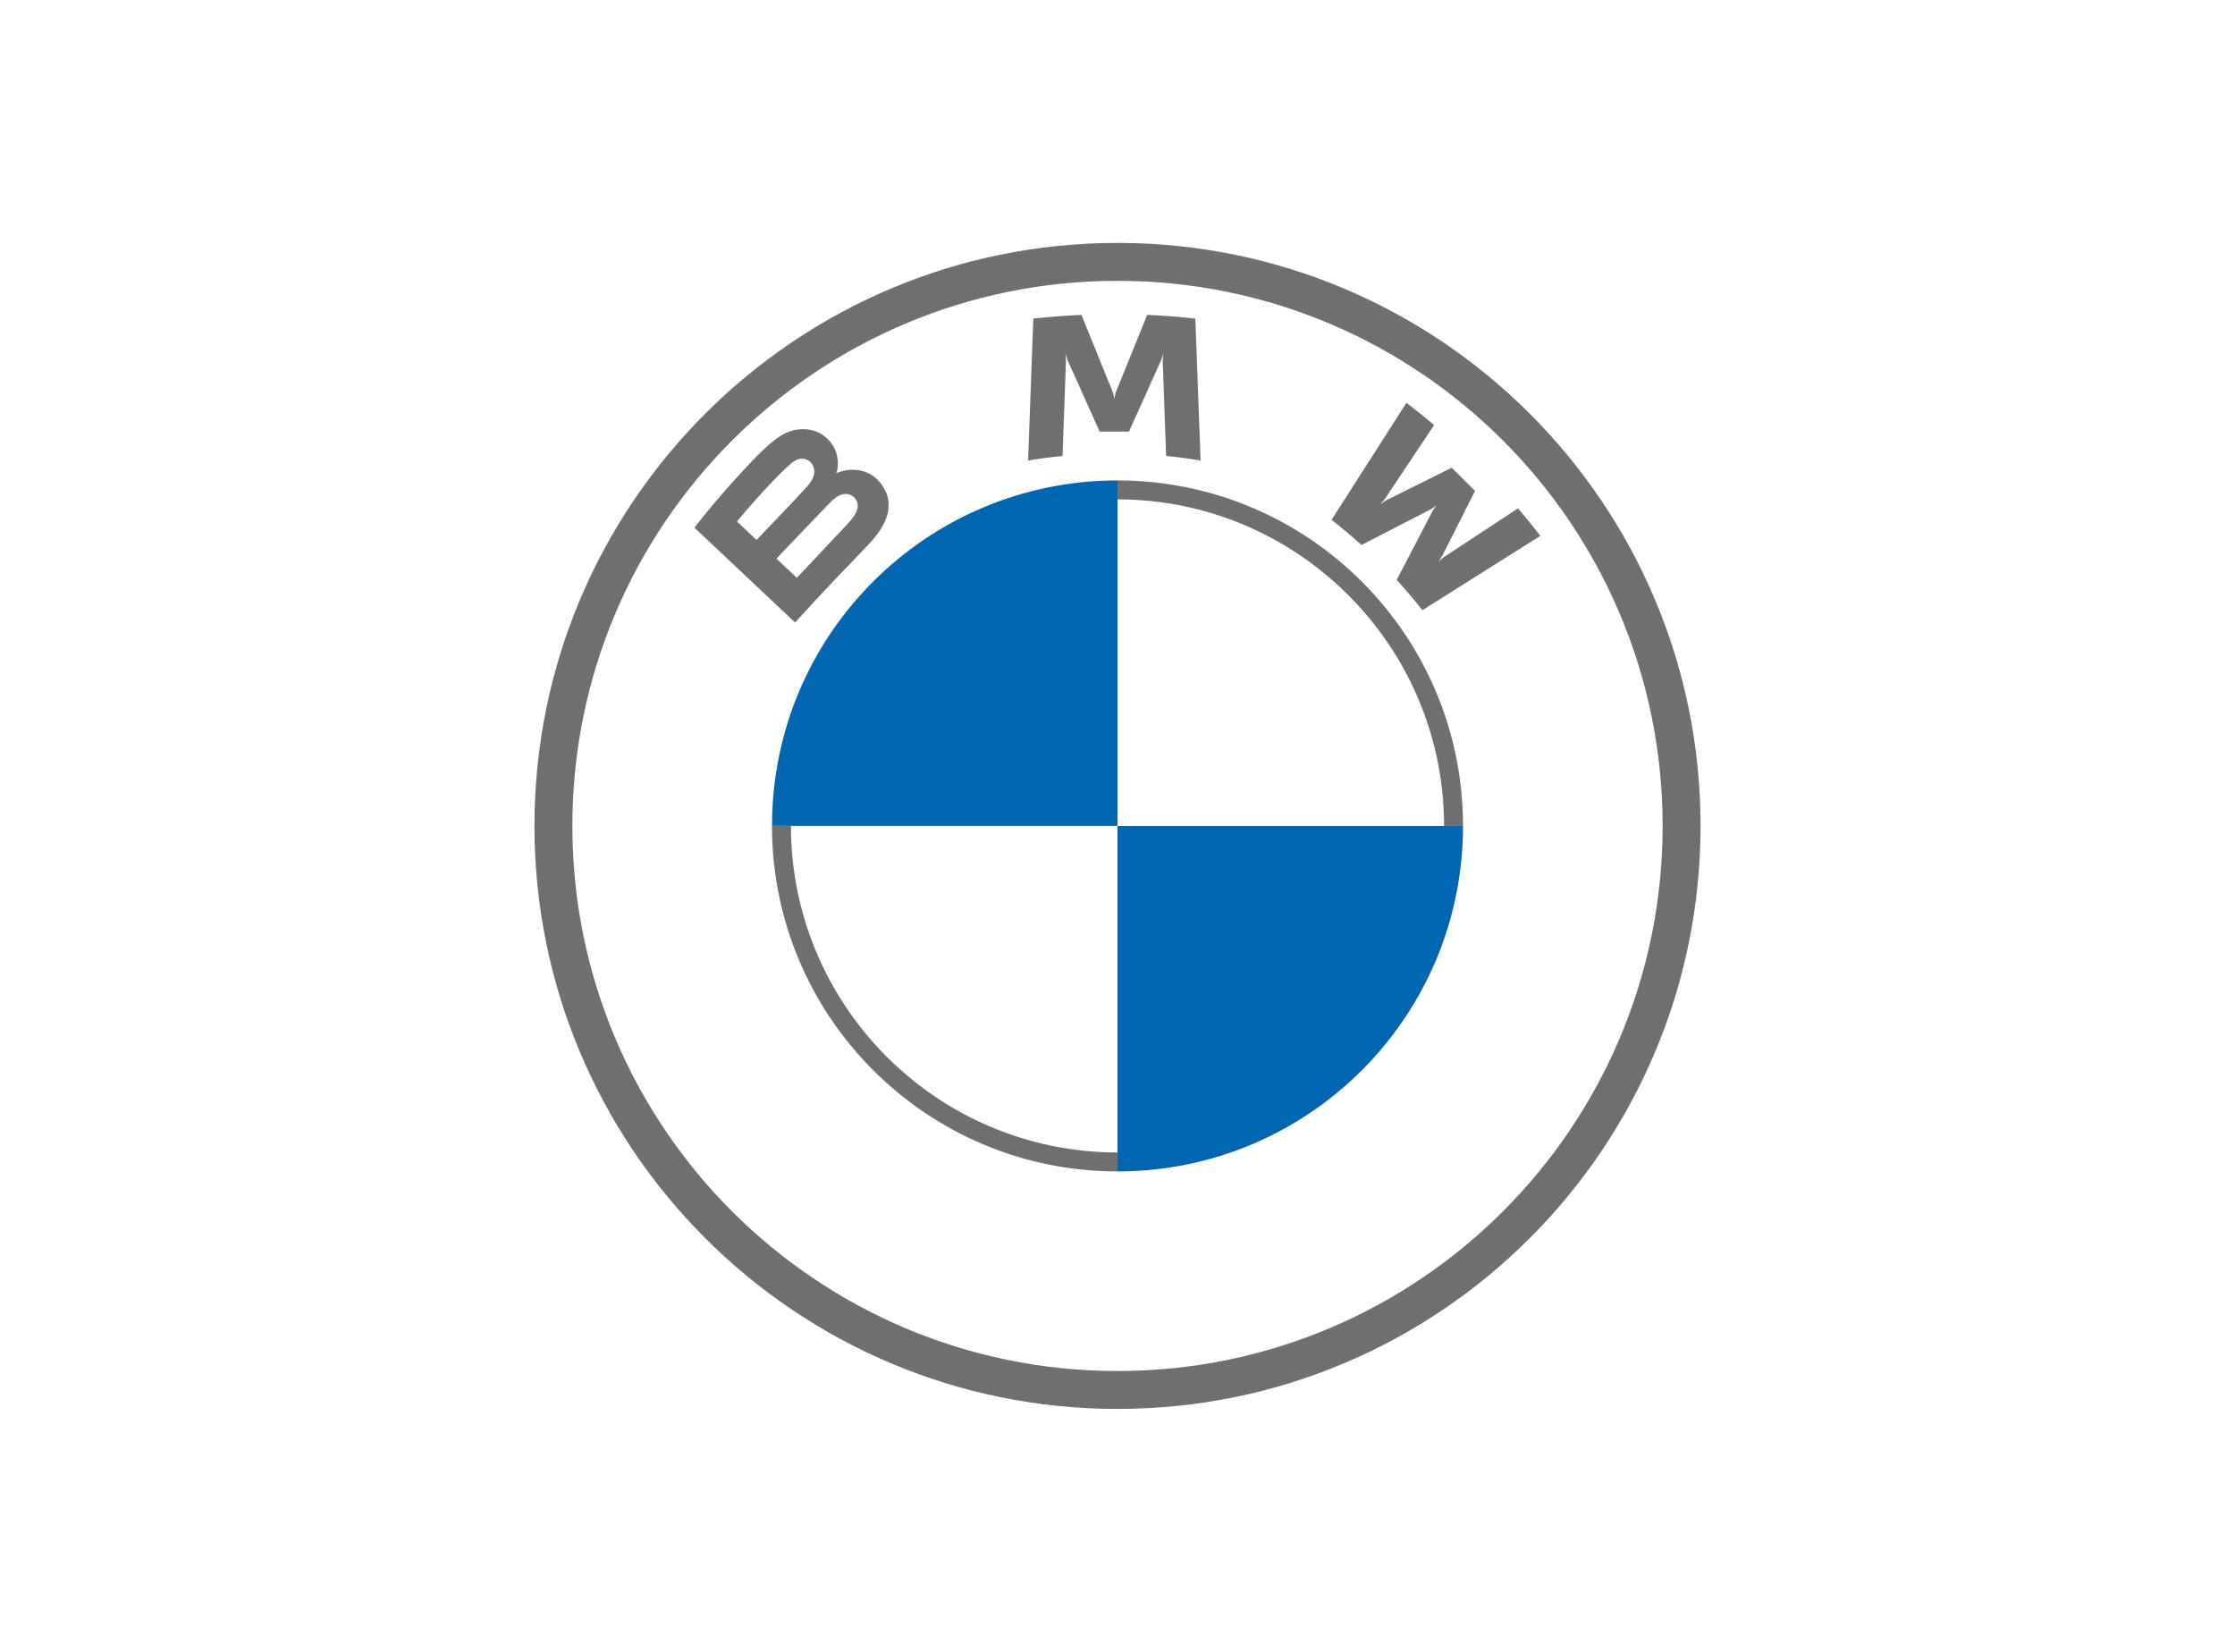
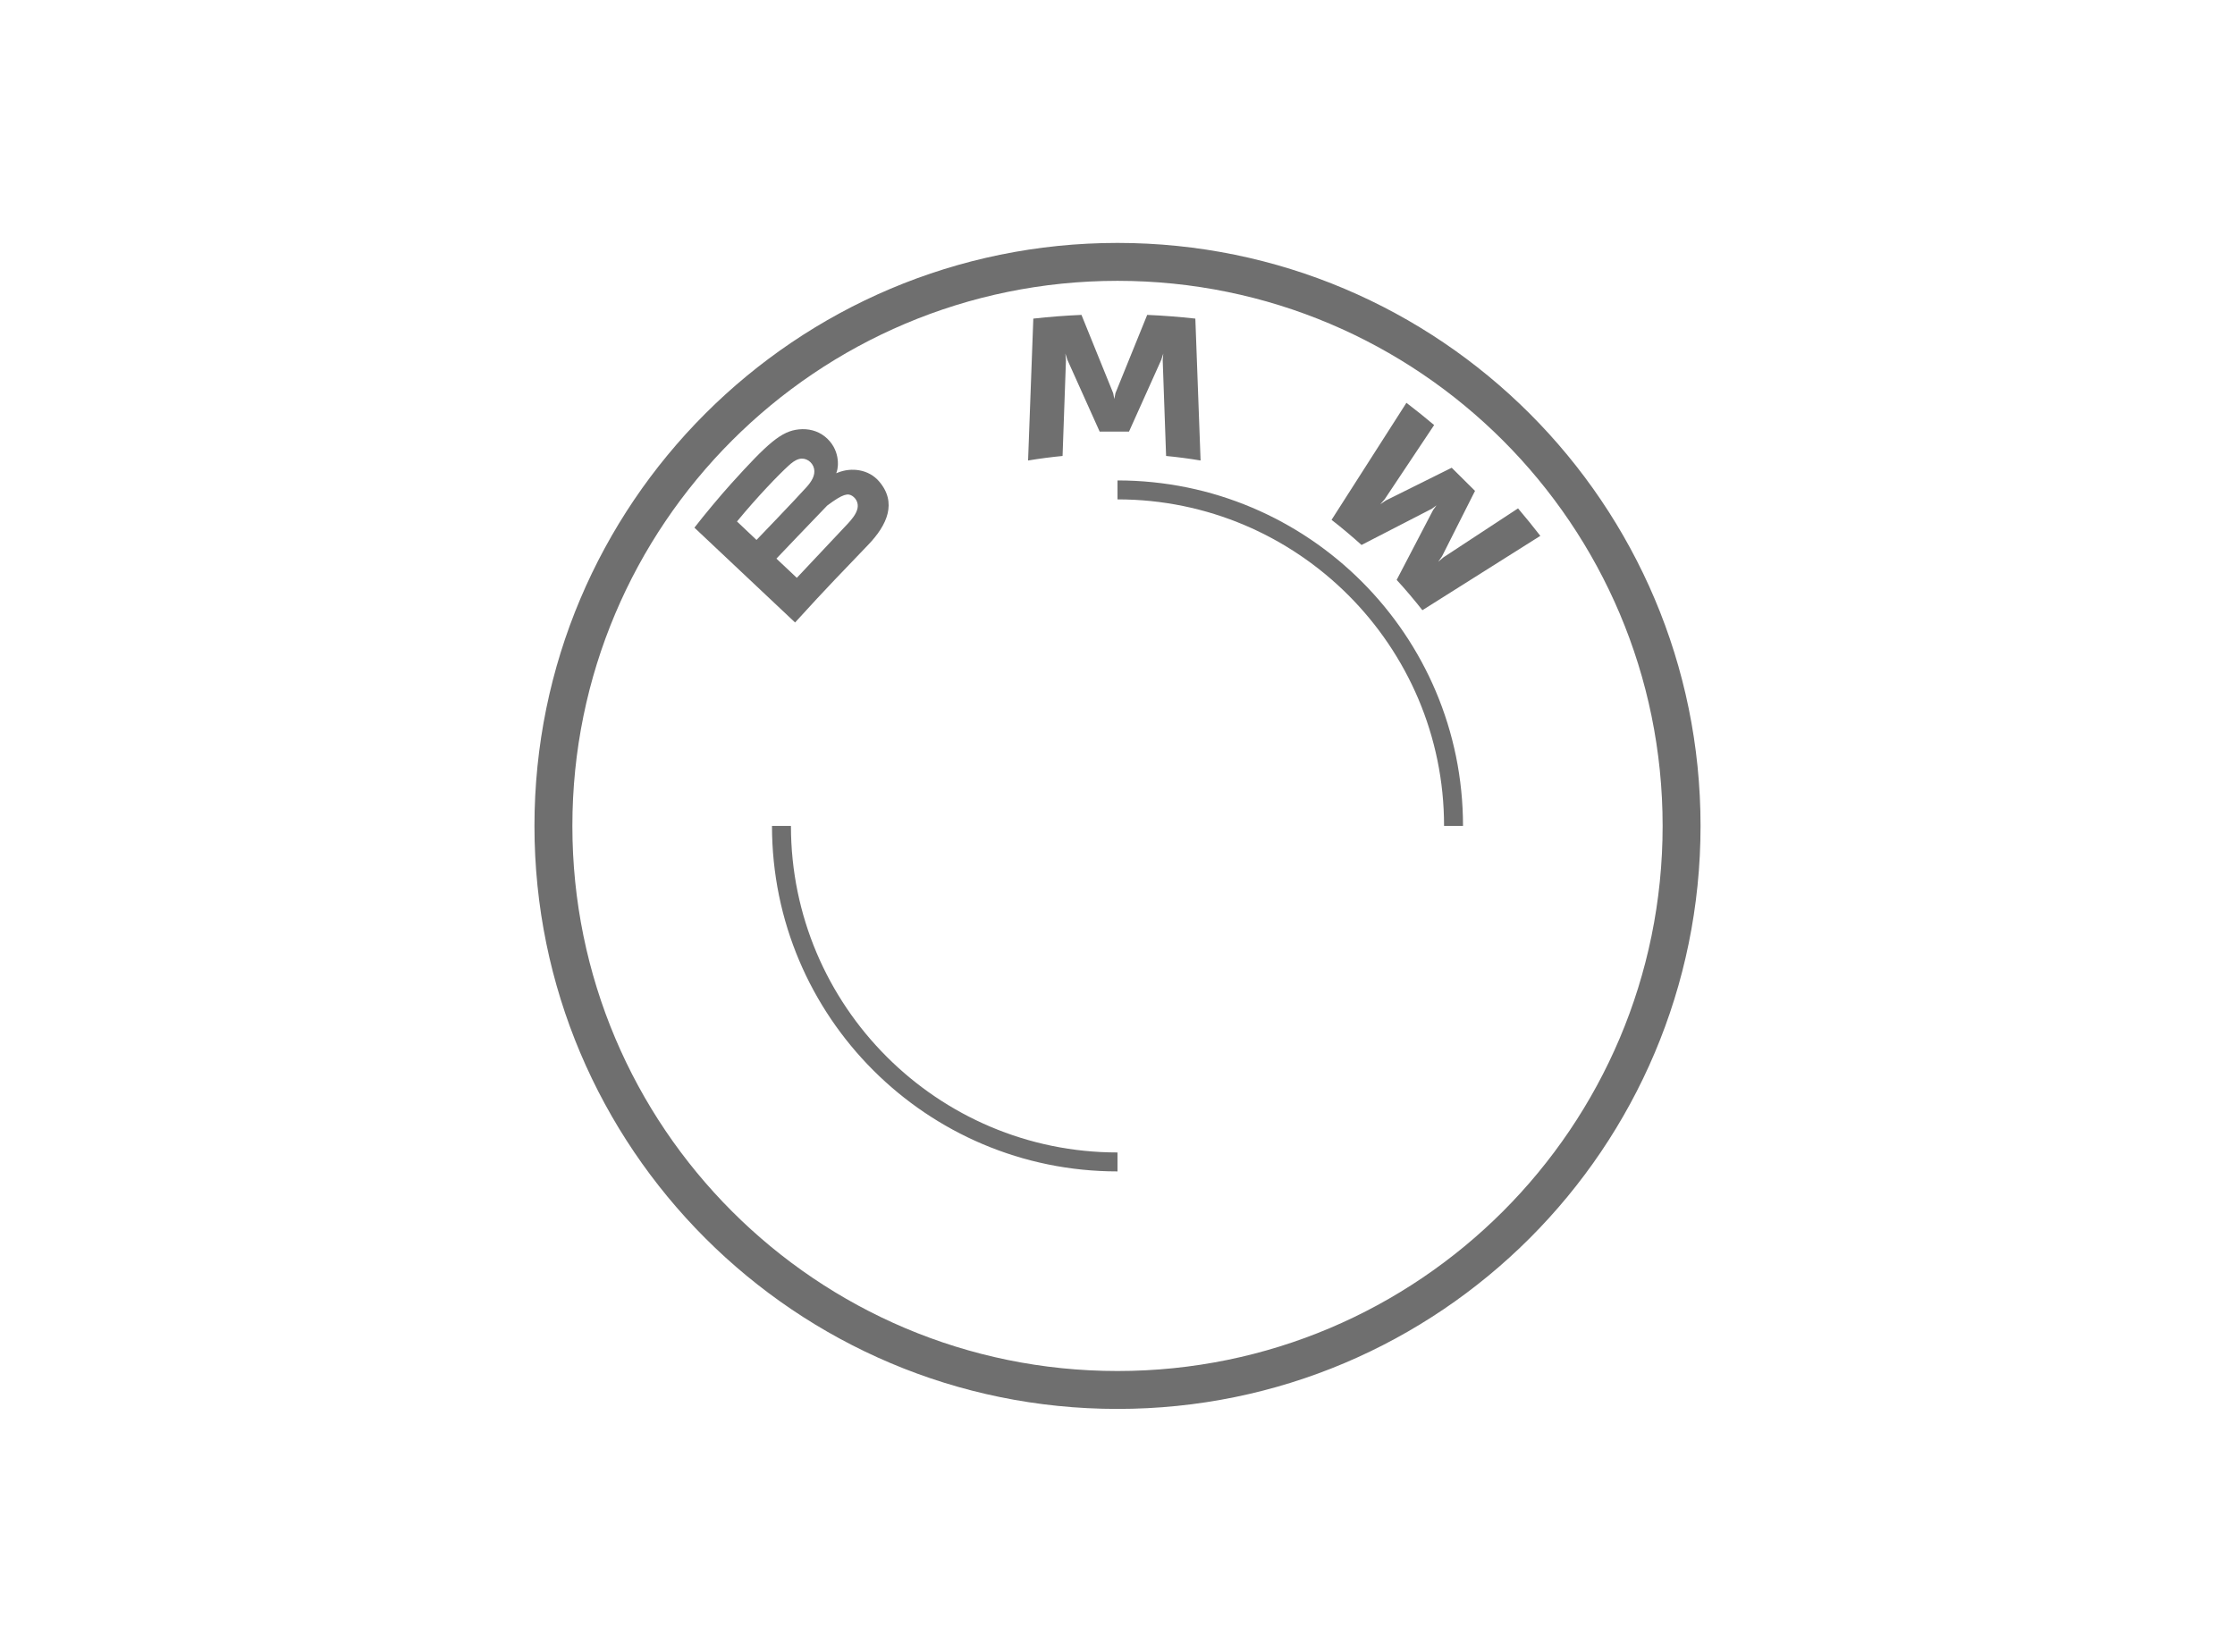
<svg xmlns="http://www.w3.org/2000/svg" width="230" height="170" viewBox="0 0 230 170" fill="none">
-   <rect width="230" height="170" fill="white" />
-   <path d="M150.556 85C150.556 104.65 134.65 120.556 115 120.556V85H150.556ZM115 49.444V85H79.445C79.445 65.35 95.35 49.444 115 49.444Z" fill="#0166B1" />
  <path d="M115 49.444C134.65 49.444 150.556 65.35 150.556 85H115V49.444ZM79.444 85H115V120.556C95.35 120.556 79.444 104.65 79.444 85Z" fill="white" />
  <path d="M115 49.444V51.394C133.529 51.394 148.606 66.468 148.606 85H150.556C150.556 65.364 134.636 49.444 115 49.444ZM115 118.606C96.471 118.606 81.394 103.532 81.394 85H79.444C79.444 104.636 95.364 120.556 115 120.556V118.606ZM115 25C81.864 25 55 51.864 55 85C55 118.136 81.864 145 115 145C148.136 145 175 118.136 175 85C175 51.864 148.136 25 115 25ZM171.098 85C171.098 115.981 145.984 141.098 115 141.098C84.016 141.098 58.902 115.981 58.902 85C58.902 54.019 84.019 28.902 115 28.902C145.981 28.902 171.098 54.019 171.098 85Z" fill="#6F6F6F" />
-   <path d="M89.359 56.055C91.277 54.049 92.362 51.732 90.445 49.52C89.402 48.319 87.65 48.057 86.198 48.648L86.053 48.704L86.099 48.578C86.314 48.008 86.452 46.188 84.89 44.931C84.129 44.319 83.174 44.091 82.208 44.189C80.407 44.371 79.022 45.593 75.251 49.768C74.112 51.029 72.456 53.017 71.462 54.305L81.82 64.063C85.253 60.29 86.653 58.886 89.359 56.055ZM75.843 53.668C77.929 51.133 80.146 48.834 81.151 47.924C81.468 47.637 81.813 47.35 82.233 47.238C82.913 47.052 83.614 47.532 83.773 48.225C83.932 48.921 83.491 49.583 83.001 50.129C81.898 51.364 77.852 55.568 77.852 55.568L75.843 53.668ZM79.9 57.49C79.9 57.49 83.84 53.353 85.126 52.03C85.638 51.505 85.965 51.186 86.318 51.014C86.772 50.794 87.269 50.748 87.713 51.042C88.15 51.333 88.351 51.834 88.242 52.331C88.112 52.922 87.625 53.486 87.224 53.916C86.681 54.494 82.007 59.461 82 59.468L79.9 57.49ZM116.184 44.417L119.501 37.038L119.712 36.384L119.652 37.066L120.001 46.926C121.164 47.035 122.366 47.196 123.55 47.392L123.011 32.789C121.355 32.607 119.705 32.477 118.056 32.407L114.789 40.461L114.672 41.06L114.556 40.461L111.292 32.407C109.643 32.477 107.993 32.607 106.337 32.789L105.798 47.392C106.982 47.196 108.184 47.038 109.347 46.926L109.696 37.066L109.636 36.384L109.847 37.038L113.164 44.417H116.184H116.184ZM143.728 59.681C144.542 60.549 145.716 61.949 146.375 62.8L158.513 55.148C157.907 54.361 156.941 53.164 156.219 52.32L148.532 57.367L148.007 57.815L148.398 57.248L151.792 50.521L149.392 48.137L142.614 51.508L142.043 51.897L142.498 51.375L147.584 43.745C146.689 42.989 145.829 42.295 144.733 41.455L137.028 53.5C138.004 54.245 139.291 55.341 140.112 56.086L147.365 52.348L147.831 52.008L147.489 52.471L143.728 59.681Z" fill="#6F6F6F" />
+   <path d="M89.359 56.055C91.277 54.049 92.362 51.732 90.445 49.52C89.402 48.319 87.65 48.057 86.198 48.648L86.053 48.704L86.099 48.578C86.314 48.008 86.452 46.188 84.89 44.931C84.129 44.319 83.174 44.091 82.208 44.189C80.407 44.371 79.022 45.593 75.251 49.768C74.112 51.029 72.456 53.017 71.462 54.305L81.82 64.063C85.253 60.29 86.653 58.886 89.359 56.055ZM75.843 53.668C77.929 51.133 80.146 48.834 81.151 47.924C81.468 47.637 81.813 47.35 82.233 47.238C82.913 47.052 83.614 47.532 83.773 48.225C83.932 48.921 83.491 49.583 83.001 50.129C81.898 51.364 77.852 55.568 77.852 55.568L75.843 53.668ZM79.9 57.49C79.9 57.49 83.84 53.353 85.126 52.03C86.772 50.794 87.269 50.748 87.713 51.042C88.15 51.333 88.351 51.834 88.242 52.331C88.112 52.922 87.625 53.486 87.224 53.916C86.681 54.494 82.007 59.461 82 59.468L79.9 57.49ZM116.184 44.417L119.501 37.038L119.712 36.384L119.652 37.066L120.001 46.926C121.164 47.035 122.366 47.196 123.55 47.392L123.011 32.789C121.355 32.607 119.705 32.477 118.056 32.407L114.789 40.461L114.672 41.06L114.556 40.461L111.292 32.407C109.643 32.477 107.993 32.607 106.337 32.789L105.798 47.392C106.982 47.196 108.184 47.038 109.347 46.926L109.696 37.066L109.636 36.384L109.847 37.038L113.164 44.417H116.184H116.184ZM143.728 59.681C144.542 60.549 145.716 61.949 146.375 62.8L158.513 55.148C157.907 54.361 156.941 53.164 156.219 52.32L148.532 57.367L148.007 57.815L148.398 57.248L151.792 50.521L149.392 48.137L142.614 51.508L142.043 51.897L142.498 51.375L147.584 43.745C146.689 42.989 145.829 42.295 144.733 41.455L137.028 53.5C138.004 54.245 139.291 55.341 140.112 56.086L147.365 52.348L147.831 52.008L147.489 52.471L143.728 59.681Z" fill="#6F6F6F" />
</svg>